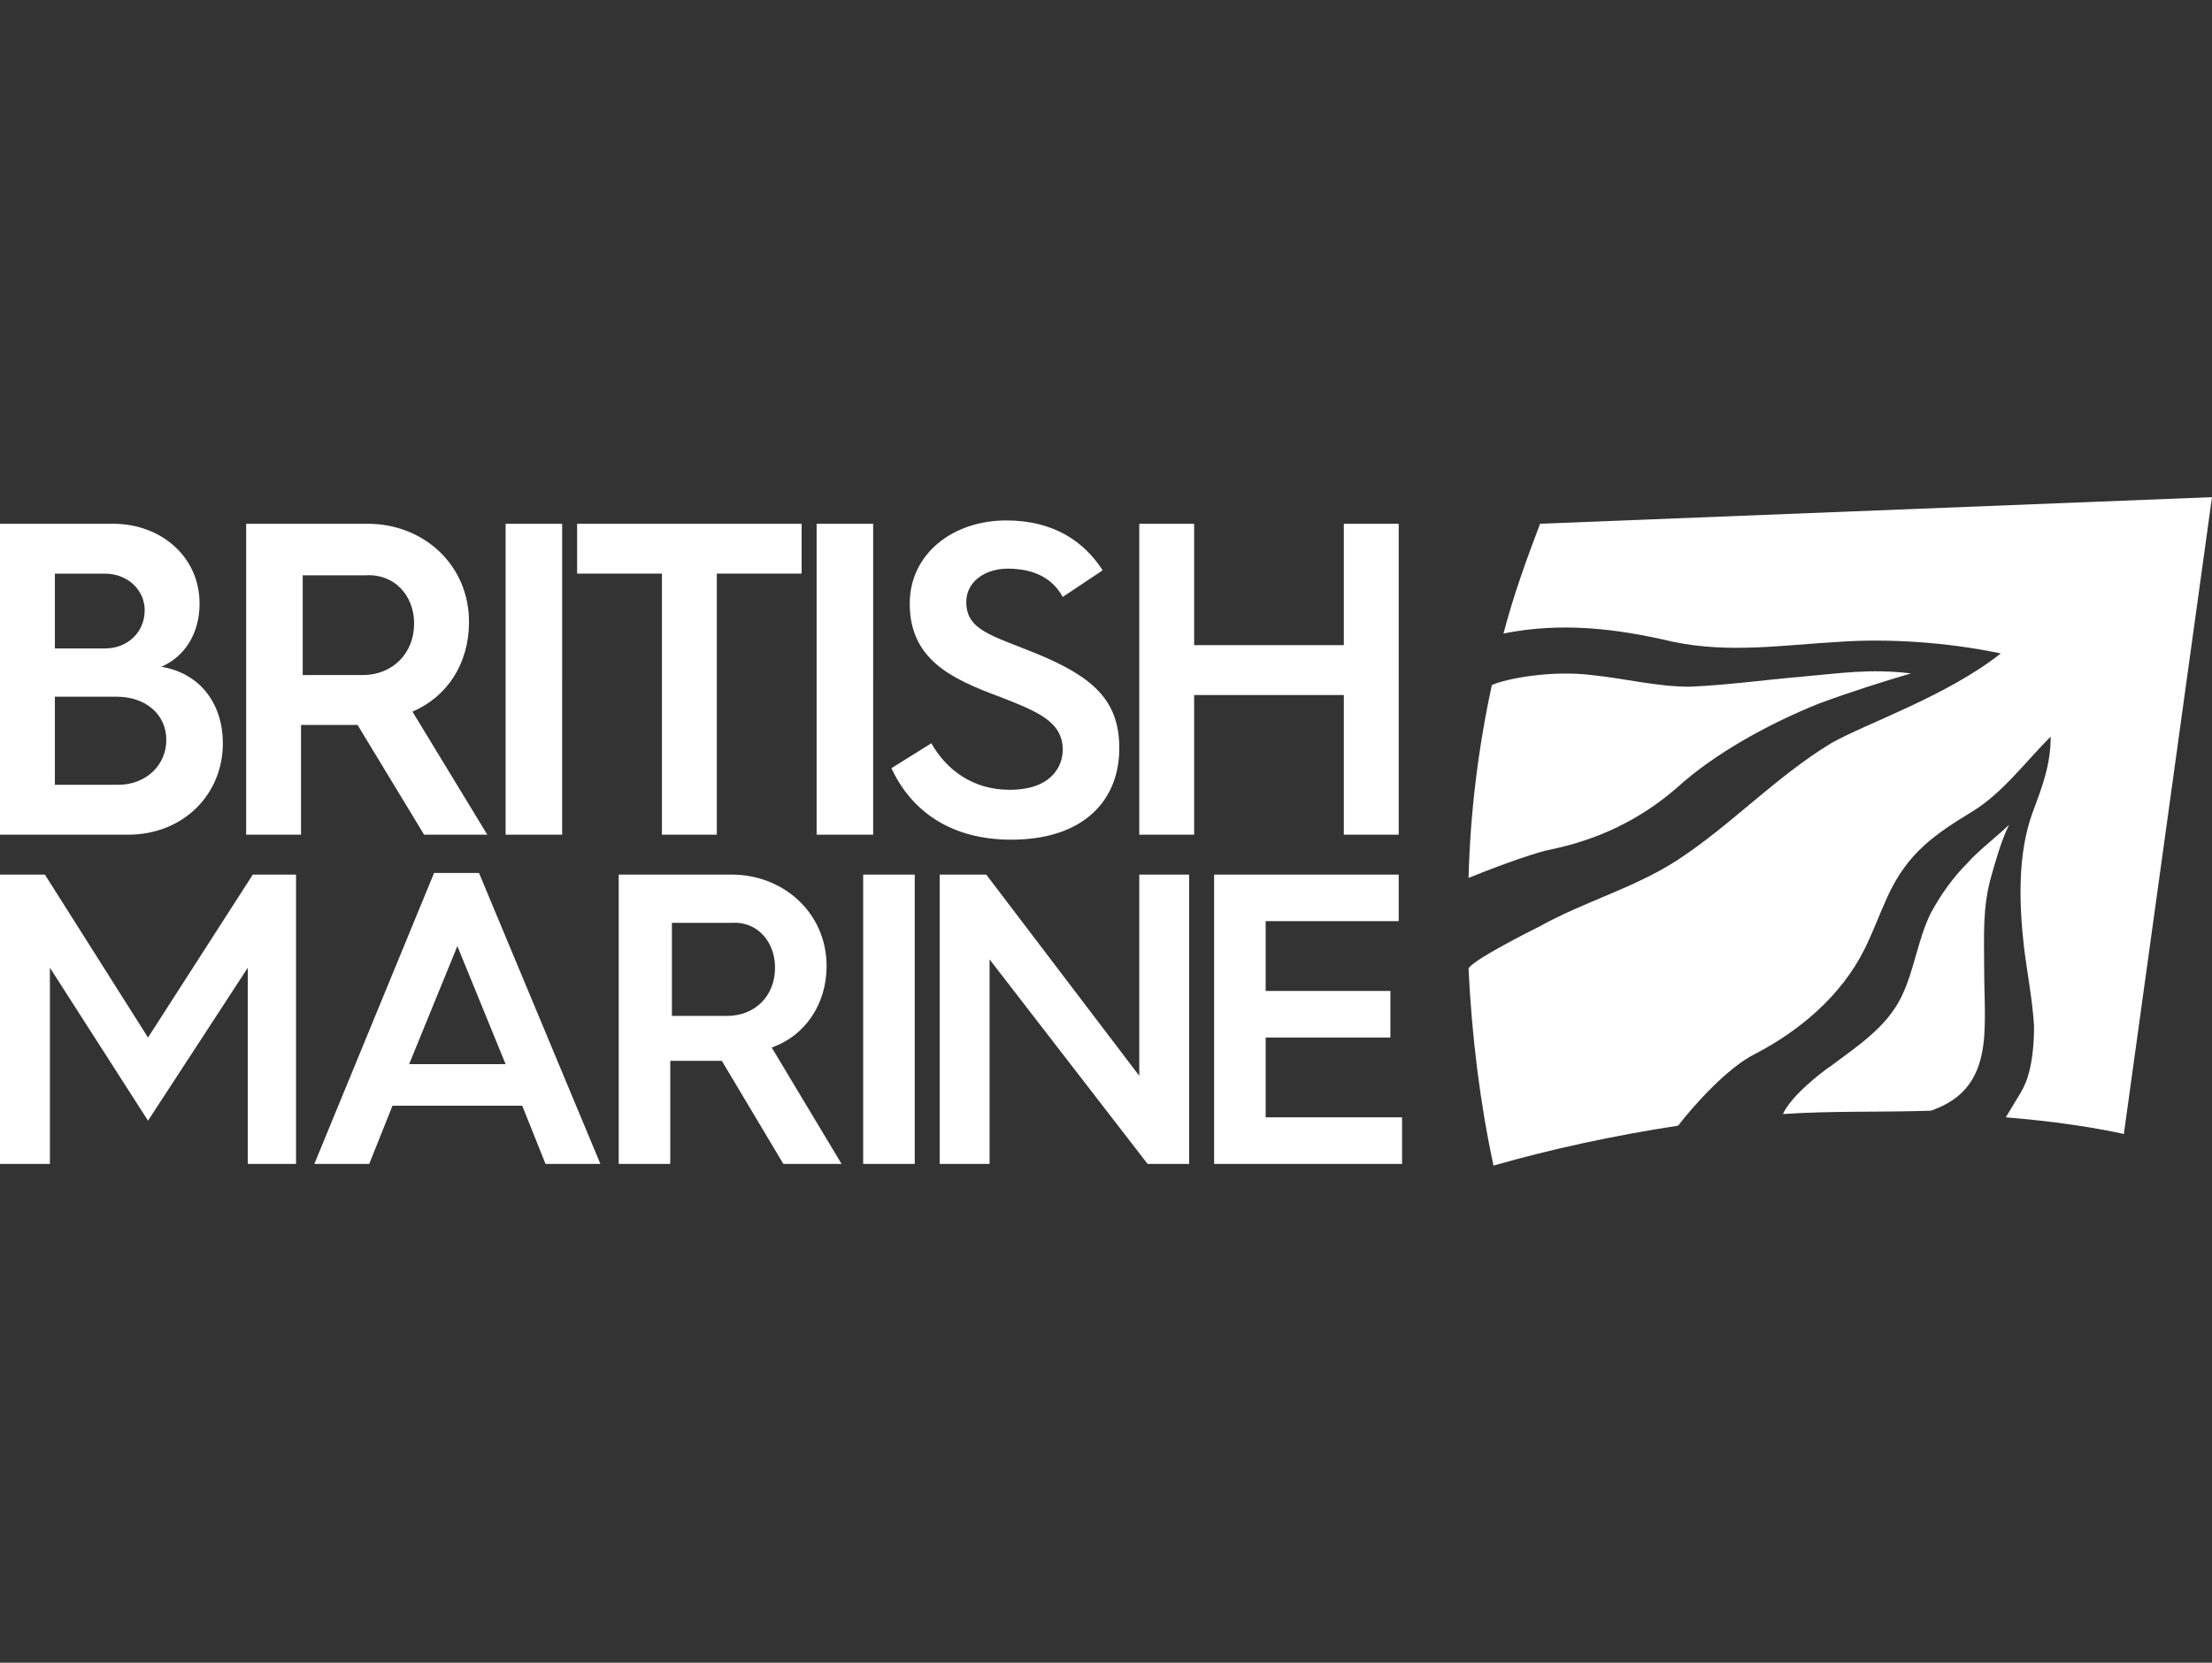
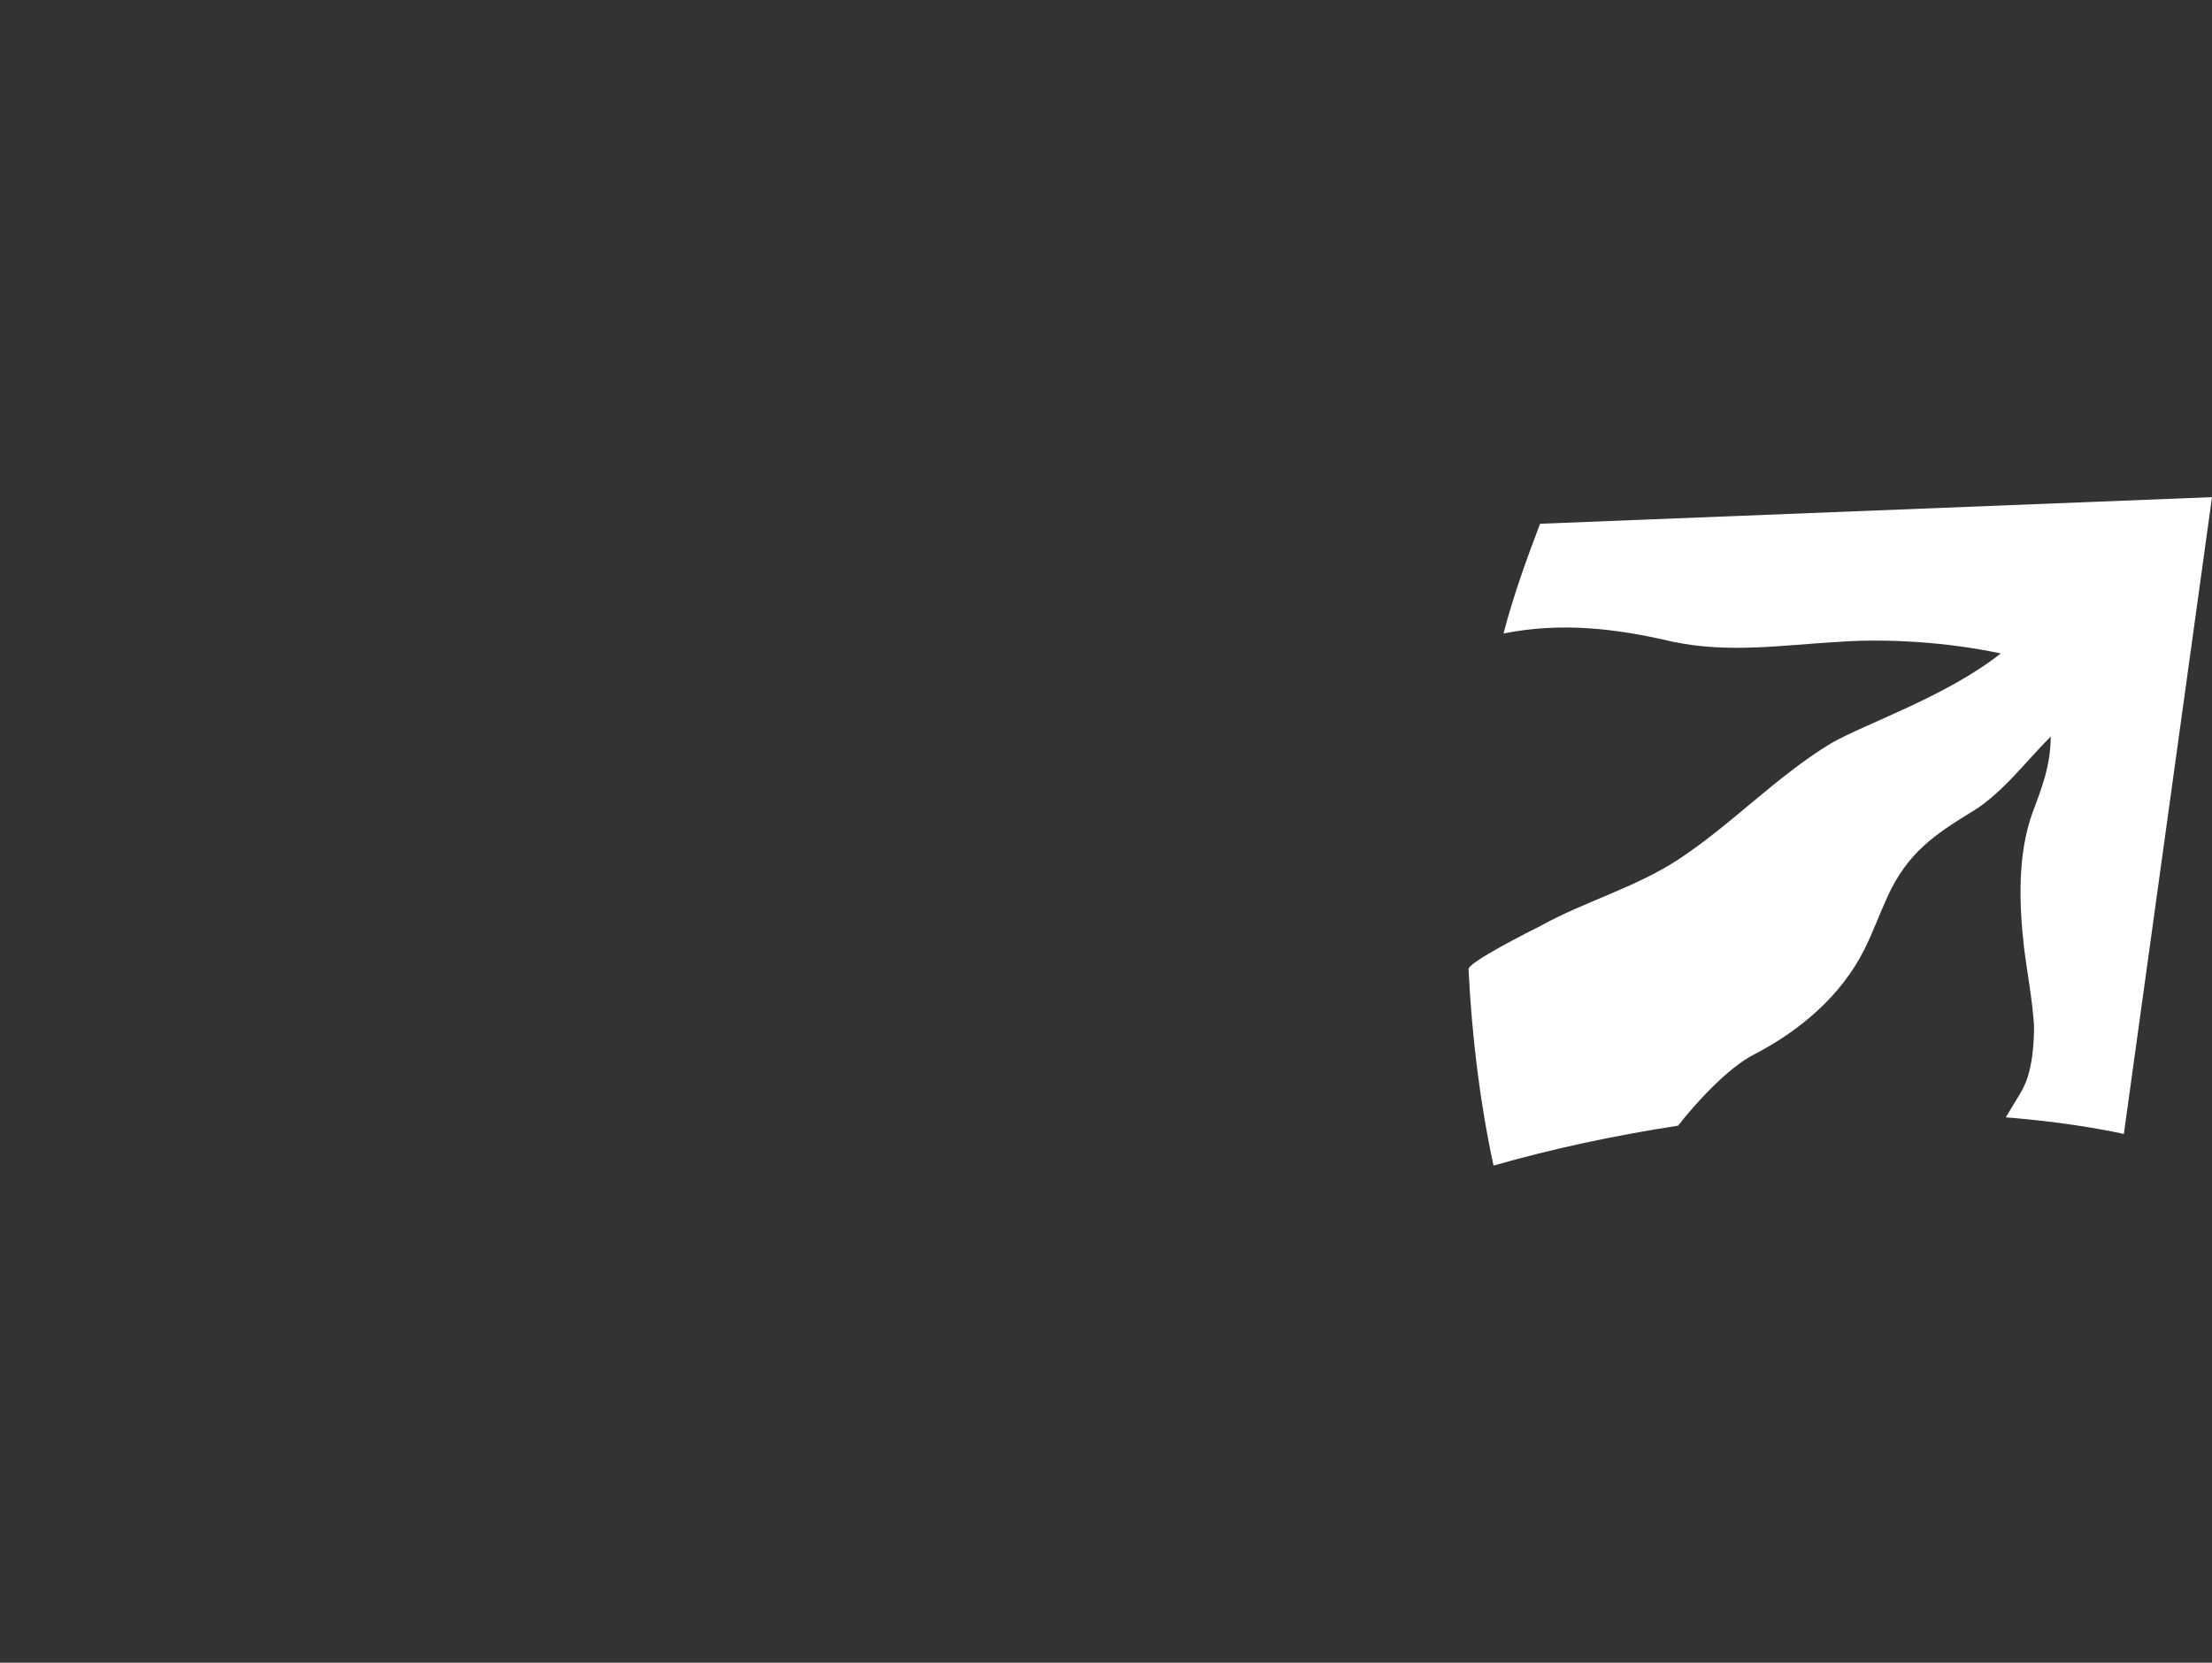
<svg xmlns="http://www.w3.org/2000/svg" xmlns:xlink="http://www.w3.org/1999/xlink" version="1.0" id="Layer_1" x="0" y="0" width="133" height="100" viewBox="-1 3 133 100" xml:space="preserve">
  <rect x="-1" y="3" width="133" height="100" fill="#333333" stroke="none" />
-   <path fill="#FFF" d="M-1 73h3V61.2l5.9 9.2 6-9.2V73h2.9V55.6h-2.6l-6.3 9.8-6.2-9.8H-1V73zm36.1 0-7.3-17.5h-2.7L17.9 73h3.3l1.4-3.5h7.8l1.4 3.5h3.3zm-5.7-6h-5.8l2.9-7.1 2.9 7.1zm19.3-5.9c0-3.2-2.6-5.5-5.7-5.5h-6.8V73h3.1v-6.2h3.1l3.7 6.2h3.5l-4.2-7c2-.7 3.3-2.6 3.3-4.9zm-3.1.1c0 1.7-1.2 2.9-2.9 2.9h-3.3v-5.6H43c1.5-.1 2.6 1.1 2.6 2.7zM50.9 73H54V55.6h-3.1V73zm4.6 0h3V60.7L68 73h2.5V55.6h-3v12.1l-9.2-12.1h-2.8V73zM72 73h11.3v-2.8h-8.2v-4.8h7.5v-2.8h-7.5v-4.2h8v-2.8H72V73zM11 39.3c0-2.8-2.3-4.8-5.2-4.8H-1v18.7h7.7c3.3 0 5.7-2.4 5.7-5.5 0-2.3-1.3-4.2-3.7-4.6 1.4-.6 2.3-2 2.3-3.8zm-3.3.4c0 1.3-1 2.3-2.4 2.3h-3v-4.5h3c1.4 0 2.4 1 2.4 2.2zM9 47.5c0 1.5-1.2 2.7-2.9 2.7H2.3v-5.3H6c1.8 0 3 1.1 3 2.6zm18.2-7.1c0-3.4-2.7-5.9-6.1-5.9h-7.3v18.7h3.3v-6.6h3.4l4 6.6h3.8l-4.5-7.4c2.1-.9 3.4-2.9 3.4-5.4zm-3.3.1c0 1.8-1.3 3.1-3.1 3.1h-3.6v-6H21c1.7-.1 2.9 1.2 2.9 2.9zm5.5 12.7h3.4V34.5h-3.4v18.7zm9.4 0h3.3V37.5h5.1v-3H33.7v3h5.1v15.7zm9.3 0h3.4V34.5h-3.4v18.7zm4.5-4c1.2 2.6 3.6 4.3 7.2 4.3 4.4 0 6.5-2.4 6.5-5.5 0-2.9-1.6-4.3-5-5.7-2.7-1.1-4.2-1.4-4.2-3.1 0-1.2 1.1-2 2.5-2 1.6 0 2.7.6 3.3 1.7l2.4-1.6c-1.1-1.7-2.9-3-5.8-3-3.2 0-5.8 2-5.8 5 0 3.3 2.4 4.5 5.4 5.6 2.3.9 3.8 1.5 3.8 3.2 0 .9-.6 2.4-3.2 2.4-2.2 0-3.8-1.2-4.7-2.8l-2.4 1.5zm14.9 4h3.3v-8.4h9v8.4h3.3V34.5h-3.3v7.3h-9v-7.3h-3.3v18.7z" />
  <path id="SVGID_1_" fill="#FFF" d="M91.6 34.5c-.8 2.1-1.6 4.3-2.2 6.6 3.5-.7 6.8-.3 10.2.5 3.4.7 6.5.2 10 0 2.8-.2 6.4 0 9.7.7-3.3 2.6-8.1 4.2-10.2 5.4-3.3 2-6 4.9-9.2 7-2.6 1.7-5.6 2.5-8.3 4-.4.2-4.4 2.2-4.3 2.6.2 4.1.7 8.1 1.5 11.8 3.5-1 7.2-1.8 11.1-2.4 1-1.3 3-3.5 4.6-4.3 2.7-1.4 5.2-3.5 6.6-6.3.5-1 .9-2.1 1.4-3.2 1.2-2.6 2.8-3.7 5.1-5.1 1.8-1.1 3.2-3 4.7-4.5 0 1.7-.5 3-1.1 4.6-.9 2.5-.8 5.5-.5 8.1.2 1.6.5 3.1.6 4.7 0 1.1-.1 2.4-.5 3.4-.2.5-.3.6-1.2 2.1 1.3.1 4.4.4 7.1 1l5.3-38.3-40.4 1.6z" />
  <defs>
-     <path id="SVGID_2_" d="M91.6 34.5c-.8 2.1-1.6 4.3-2.2 6.6 3.5-.7 6.8-.3 10.2.5 3.4.7 6.5.2 10 0 2.8-.2 6.4 0 9.7.7-3.3 2.6-8.1 4.2-10.2 5.4-3.3 2-6 4.9-9.2 7-2.6 1.7-5.6 2.5-8.3 4-.4.2-4.4 2.2-4.3 2.6.2 4.1.7 8.1 1.5 11.8 3.5-1 7.2-1.8 11.1-2.4 1-1.3 3-3.5 4.6-4.3 2.7-1.4 5.2-3.5 6.6-6.3.5-1 .9-2.1 1.4-3.2 1.2-2.6 2.8-3.7 5.1-5.1 1.8-1.1 3.2-3 4.7-4.5 0 1.7-.5 3-1.1 4.6-.9 2.5-.8 5.5-.5 8.1.2 1.6.5 3.1.6 4.7 0 1.1-.1 2.4-.5 3.4-.2.5-.3.6-1.2 2.1 1.3.1 4.4.4 7.1 1l5.3-38.3-40.4 1.6z" />
-   </defs>
+     </defs>
  <clipPath id="SVGID_4_">
    <use xlink:href="#SVGID_2_" overflow="visible" />
  </clipPath>
-   <path id="SVGID_3_" fill="#FFF" d="M113.9 43.5c-1.7.5-3.6 1.1-5.5 1.8-3 1.2-6.3 3-8.6 5.1-2.2 1.9-4.7 3.1-7.6 3.7-.6.1-2.7.8-4.9 1.7.1-4 .6-7.9 1.4-11.6.9-.4 3.6-.9 6-.6 2 .2 3.9.7 5.9.7 2.3-.1 4.4-.4 6.7-.6 2.3-.2 4.1-.5 6.6-.2zM106.2 70c3-.2 5.9-.1 8.9-.2 2-.7 3-2 3.2-4.4.1-1.4 0-2.8 0-4.2 0-1.9-.1-3.6.4-5.4.2-.7.6-2.2 1.1-3.2-.6.6-1.9 1.6-2.5 2.3-.9.9-1.6 1.9-2.2 3-.8 1.6-1 3.5-1.8 5.1-.9 1.8-2.6 2.9-4.2 4.1-.6.4-2.4 1.8-2.9 2.9z" />
  <defs>
    <path id="SVGID_5_" d="M113.9 43.5c-1.7.5-3.6 1.1-5.5 1.8-3 1.2-6.3 3-8.6 5.1-2.2 1.9-4.7 3.1-7.6 3.7-.6.1-2.7.8-4.9 1.7.1-4 .6-7.9 1.4-11.6.9-.4 3.6-.9 6-.6 2 .2 3.9.7 5.9.7 2.3-.1 4.4-.4 6.7-.6 2.3-.2 4.1-.5 6.6-.2zM106.2 70c3-.2 5.9-.1 8.9-.2 2-.7 3-2 3.2-4.4.1-1.4 0-2.8 0-4.2 0-1.9-.1-3.6.4-5.4.2-.7.6-2.2 1.1-3.2-.6.6-1.9 1.6-2.5 2.3-.9.9-1.6 1.9-2.2 3-.8 1.6-1 3.5-1.8 5.1-.9 1.8-2.6 2.9-4.2 4.1-.6.4-2.4 1.8-2.9 2.9z" />
  </defs>
  <clipPath id="SVGID_6_">
    <use xlink:href="#SVGID_5_" overflow="visible" />
  </clipPath>
</svg>